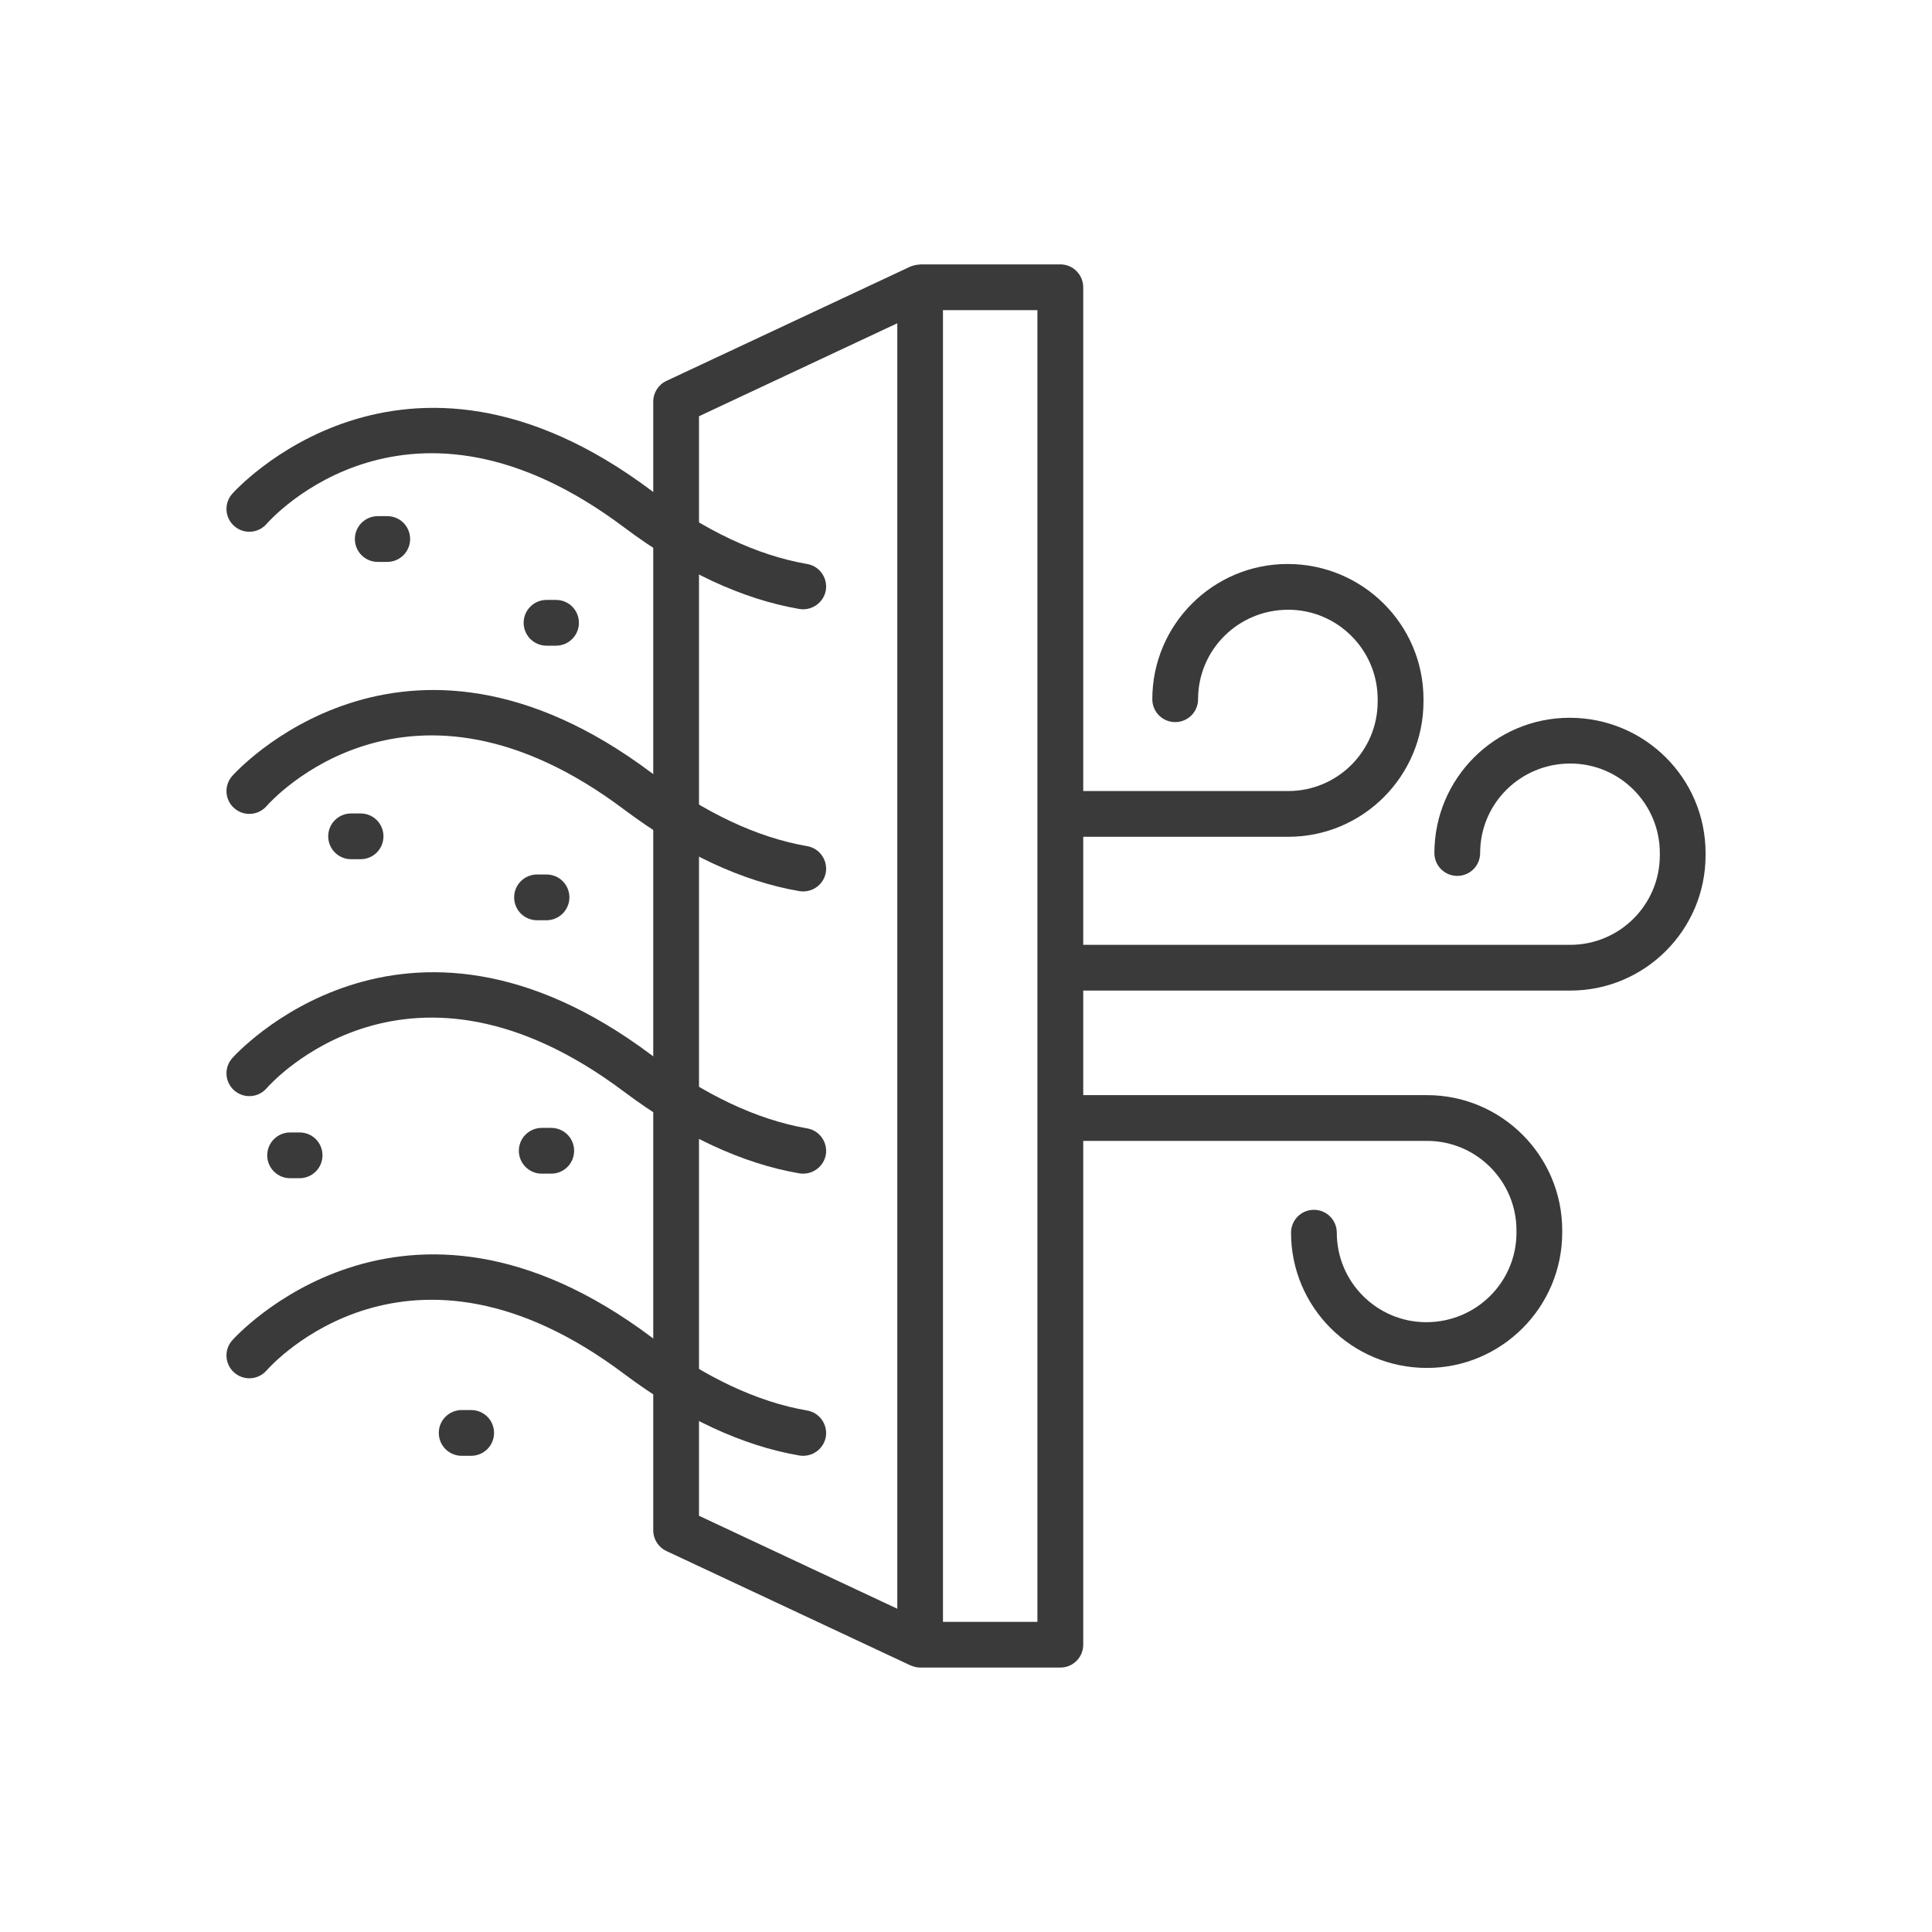
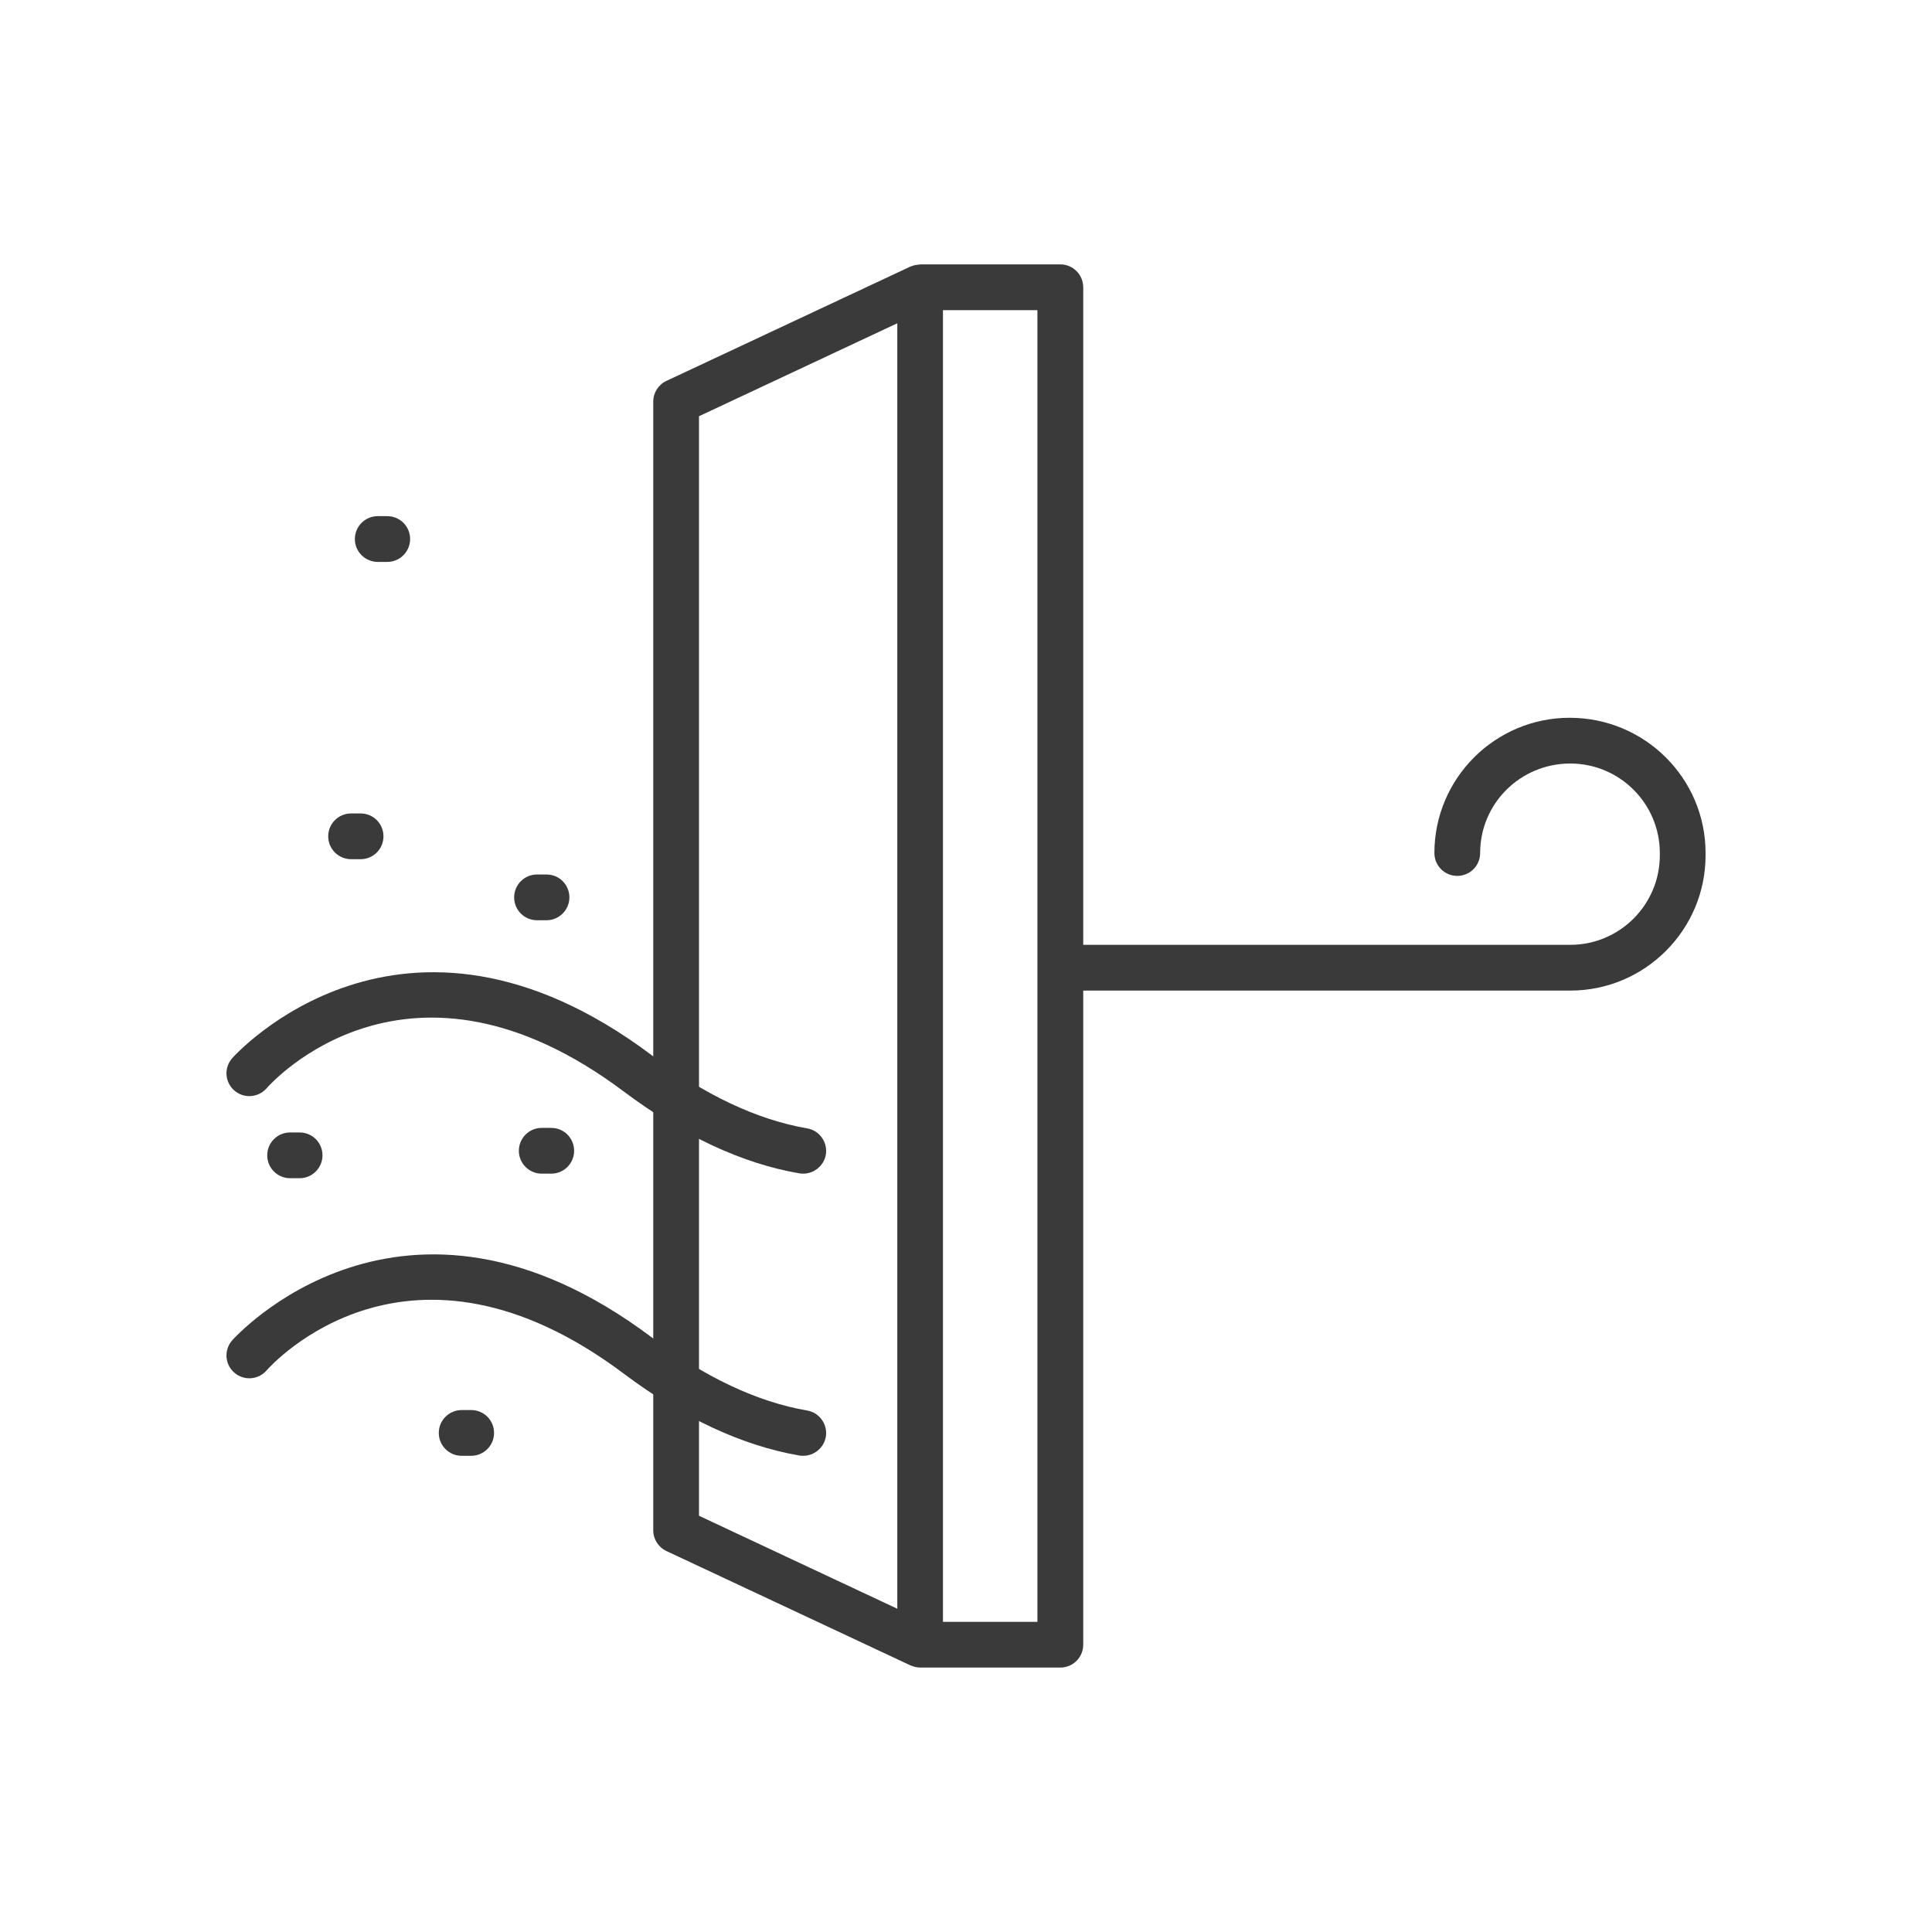
<svg xmlns="http://www.w3.org/2000/svg" id="Layer_1" x="0px" y="0px" viewBox="0 0 250 250" style="enable-background:new 0 0 250 250;" xml:space="preserve">
  <style type="text/css">	.st0{fill:#3A3A3A;}</style>
  <g>
    <g>
-       <path class="st0" d="M166.7,108.28h-27.15c-1.64,0-2.96-1.32-2.96-2.96c0-1.64,1.32-2.96,2.96-2.96h27.15   c6.38,0,11.57-5.19,11.57-11.58v-0.3c0-6.38-5.19-11.58-11.57-11.58c-6.48,0-11.67,5.19-11.67,11.58c0,1.64-1.32,2.96-2.96,2.96   c-1.64,0-2.96-1.32-2.96-2.96c0-9.65,7.85-17.5,17.5-17.5c9.74,0,17.59,7.85,17.59,17.5v0.3   C184.19,100.44,176.35,108.28,166.7,108.28z" />
-     </g>
+       </g>
    <g>
-       <path class="st0" d="M184.65,177.01c-9.74,0-17.59-7.85-17.59-17.5c0-1.64,1.32-2.96,2.96-2.96c1.64,0,2.96,1.32,2.96,2.96   c0,6.38,5.19,11.58,11.58,11.58c6.47,0,11.67-5.19,11.67-11.58v-0.3c0-6.38-5.19-11.58-11.57-11.58h-44.91   c-1.64,0-2.96-1.32-2.96-2.96c0-1.64,1.32-2.96,2.96-2.96h44.91c9.65,0,17.49,7.85,17.49,17.5v0.3   C202.14,169.16,194.29,177.01,184.65,177.01z" />
-     </g>
+       </g>
    <g>
      <path class="st0" d="M203.2,128.18h-64.27c-1.64,0-2.96-1.32-2.96-2.96c0-1.64,1.32-2.96,2.96-2.96h64.27   c6.38,0,11.58-5.19,11.58-11.58v-0.3c0-6.38-5.19-11.58-11.58-11.58c-6.48,0-11.67,5.19-11.67,11.58c0,1.64-1.32,2.96-2.96,2.96   c-1.64,0-2.96-1.32-2.96-2.96c0-9.65,7.85-17.5,17.5-17.5c9.74,0,17.59,7.85,17.59,17.5v0.3   C220.7,120.33,212.85,128.18,203.2,128.18z" />
    </g>
    <g>
      <path class="st0" d="M60.97,188.38h-1.23c-1.63,0-2.96-1.32-2.96-2.96c0-1.64,1.33-2.96,2.96-2.96h1.23   c1.64,0,2.96,1.32,2.96,2.96C63.93,187.06,62.6,188.38,60.97,188.38z" />
    </g>
    <g>
      <path class="st0" d="M38.77,152.46h-1.23c-1.63,0-2.96-1.32-2.96-2.96c0-1.64,1.33-2.96,2.96-2.96h1.23   c1.64,0,2.96,1.32,2.96,2.96C41.73,151.13,40.4,152.46,38.77,152.46z" />
    </g>
    <g>
      <path class="st0" d="M71.33,151.87H70.1c-1.63,0-2.96-1.32-2.96-2.96s1.33-2.96,2.96-2.96h1.23c1.64,0,2.96,1.32,2.96,2.96   S72.97,151.87,71.33,151.87z" />
    </g>
    <g>
      <path class="st0" d="M70.72,119.08h-1.23c-1.63,0-2.96-1.32-2.96-2.96c0-1.64,1.33-2.96,2.96-2.96h1.23   c1.64,0,2.96,1.32,2.96,2.96C73.68,117.75,72.35,119.08,70.72,119.08z" />
    </g>
    <g>
      <path class="st0" d="M46.66,111.18h-1.23c-1.63,0-2.96-1.32-2.96-2.96c0-1.64,1.33-2.96,2.96-2.96h1.23   c1.64,0,2.96,1.32,2.96,2.96C49.62,109.86,48.3,111.18,46.66,111.18z" />
    </g>
    <g>
      <path class="st0" d="M50.11,72.71h-1.23c-1.63,0-2.96-1.32-2.96-2.96c0-1.64,1.33-2.96,2.96-2.96h1.23c1.64,0,2.96,1.32,2.96,2.96   C53.07,71.38,51.75,72.71,50.11,72.71z" />
    </g>
    <g>
-       <path class="st0" d="M71.95,83.55h-1.23c-1.63,0-2.96-1.32-2.96-2.96c0-1.64,1.33-2.96,2.96-2.96h1.23c1.64,0,2.96,1.32,2.96,2.96   C74.91,82.23,73.58,83.55,71.95,83.55z" />
-     </g>
+       </g>
    <g>
      <g>
-         <path class="st0" d="M103.93,78.84c-0.17,0-0.33-0.01-0.5-0.04c-7.39-1.27-15.03-4.83-22.7-10.58    c-27.79-20.85-45.5-1.27-46.24-0.42c-1.08,1.23-2.94,1.35-4.17,0.28c-1.23-1.07-1.36-2.93-0.29-4.16    c0.21-0.25,21.97-24.66,54.27-0.43c6.91,5.19,13.69,8.38,20.14,9.49c1.61,0.27,2.69,1.81,2.42,3.42    C106.6,77.82,105.35,78.84,103.93,78.84z" />
-       </g>
+         </g>
    </g>
    <path class="st0" d="M137.2,34.21h-18.14c-0.04,0-0.08,0.02-0.12,0.03c-0.31,0.01-0.61,0.07-0.91,0.18  c-0.05,0.02-0.11,0.03-0.16,0.05c-0.02,0.01-0.04,0.01-0.06,0.02l-31.58,14.8c-1.04,0.49-1.7,1.53-1.7,2.68v146.05  c0,1.15,0.66,2.19,1.7,2.68l31.58,14.8c0.02,0.01,0.03,0,0.05,0.01c0.37,0.16,0.77,0.27,1.21,0.27h18.14  c1.64,0,2.96-1.32,2.96-2.96V37.17C140.16,35.53,138.84,34.21,137.2,34.21z M90.45,53.86l25.66-12.03v166.34l-25.66-12.03V53.86z   M134.24,209.87h-12.22V40.13h12.22V209.87z" />
    <g>
      <g>
-         <path class="st0" d="M103.93,115.35c-0.17,0-0.33-0.01-0.5-0.04c-7.39-1.27-15.03-4.83-22.7-10.58    c-27.79-20.85-45.5-1.26-46.24-0.42c-1.08,1.23-2.94,1.35-4.17,0.28c-1.23-1.07-1.36-2.93-0.29-4.16    c0.21-0.25,21.97-24.66,54.27-0.43c6.91,5.19,13.69,8.38,20.14,9.49c1.61,0.27,2.69,1.81,2.42,3.42    C106.6,114.34,105.35,115.35,103.93,115.35z" />
-       </g>
+         </g>
    </g>
    <g>
      <g>
        <path class="st0" d="M103.93,151.87c-0.17,0-0.33-0.01-0.5-0.04c-7.39-1.27-15.03-4.83-22.7-10.58    c-27.79-20.85-45.5-1.27-46.24-0.42c-1.08,1.23-2.94,1.35-4.17,0.28c-1.23-1.07-1.36-2.93-0.29-4.16    c0.21-0.25,21.97-24.66,54.27-0.43c6.91,5.19,13.69,8.38,20.14,9.49c1.61,0.27,2.69,1.81,2.42,3.42    C106.6,150.85,105.35,151.87,103.93,151.87z" />
      </g>
    </g>
    <g>
      <g>
        <path class="st0" d="M103.93,188.38c-0.17,0-0.33-0.01-0.5-0.04c-7.39-1.27-15.03-4.83-22.7-10.58    c-27.79-20.85-45.5-1.26-46.24-0.42c-1.08,1.23-2.94,1.35-4.17,0.28c-1.23-1.07-1.36-2.93-0.29-4.16    c0.21-0.25,21.97-24.66,54.27-0.43c6.91,5.19,13.69,8.38,20.14,9.49c1.61,0.27,2.69,1.81,2.42,3.42    C106.6,187.36,105.35,188.38,103.93,188.38z" />
      </g>
    </g>
  </g>
</svg>